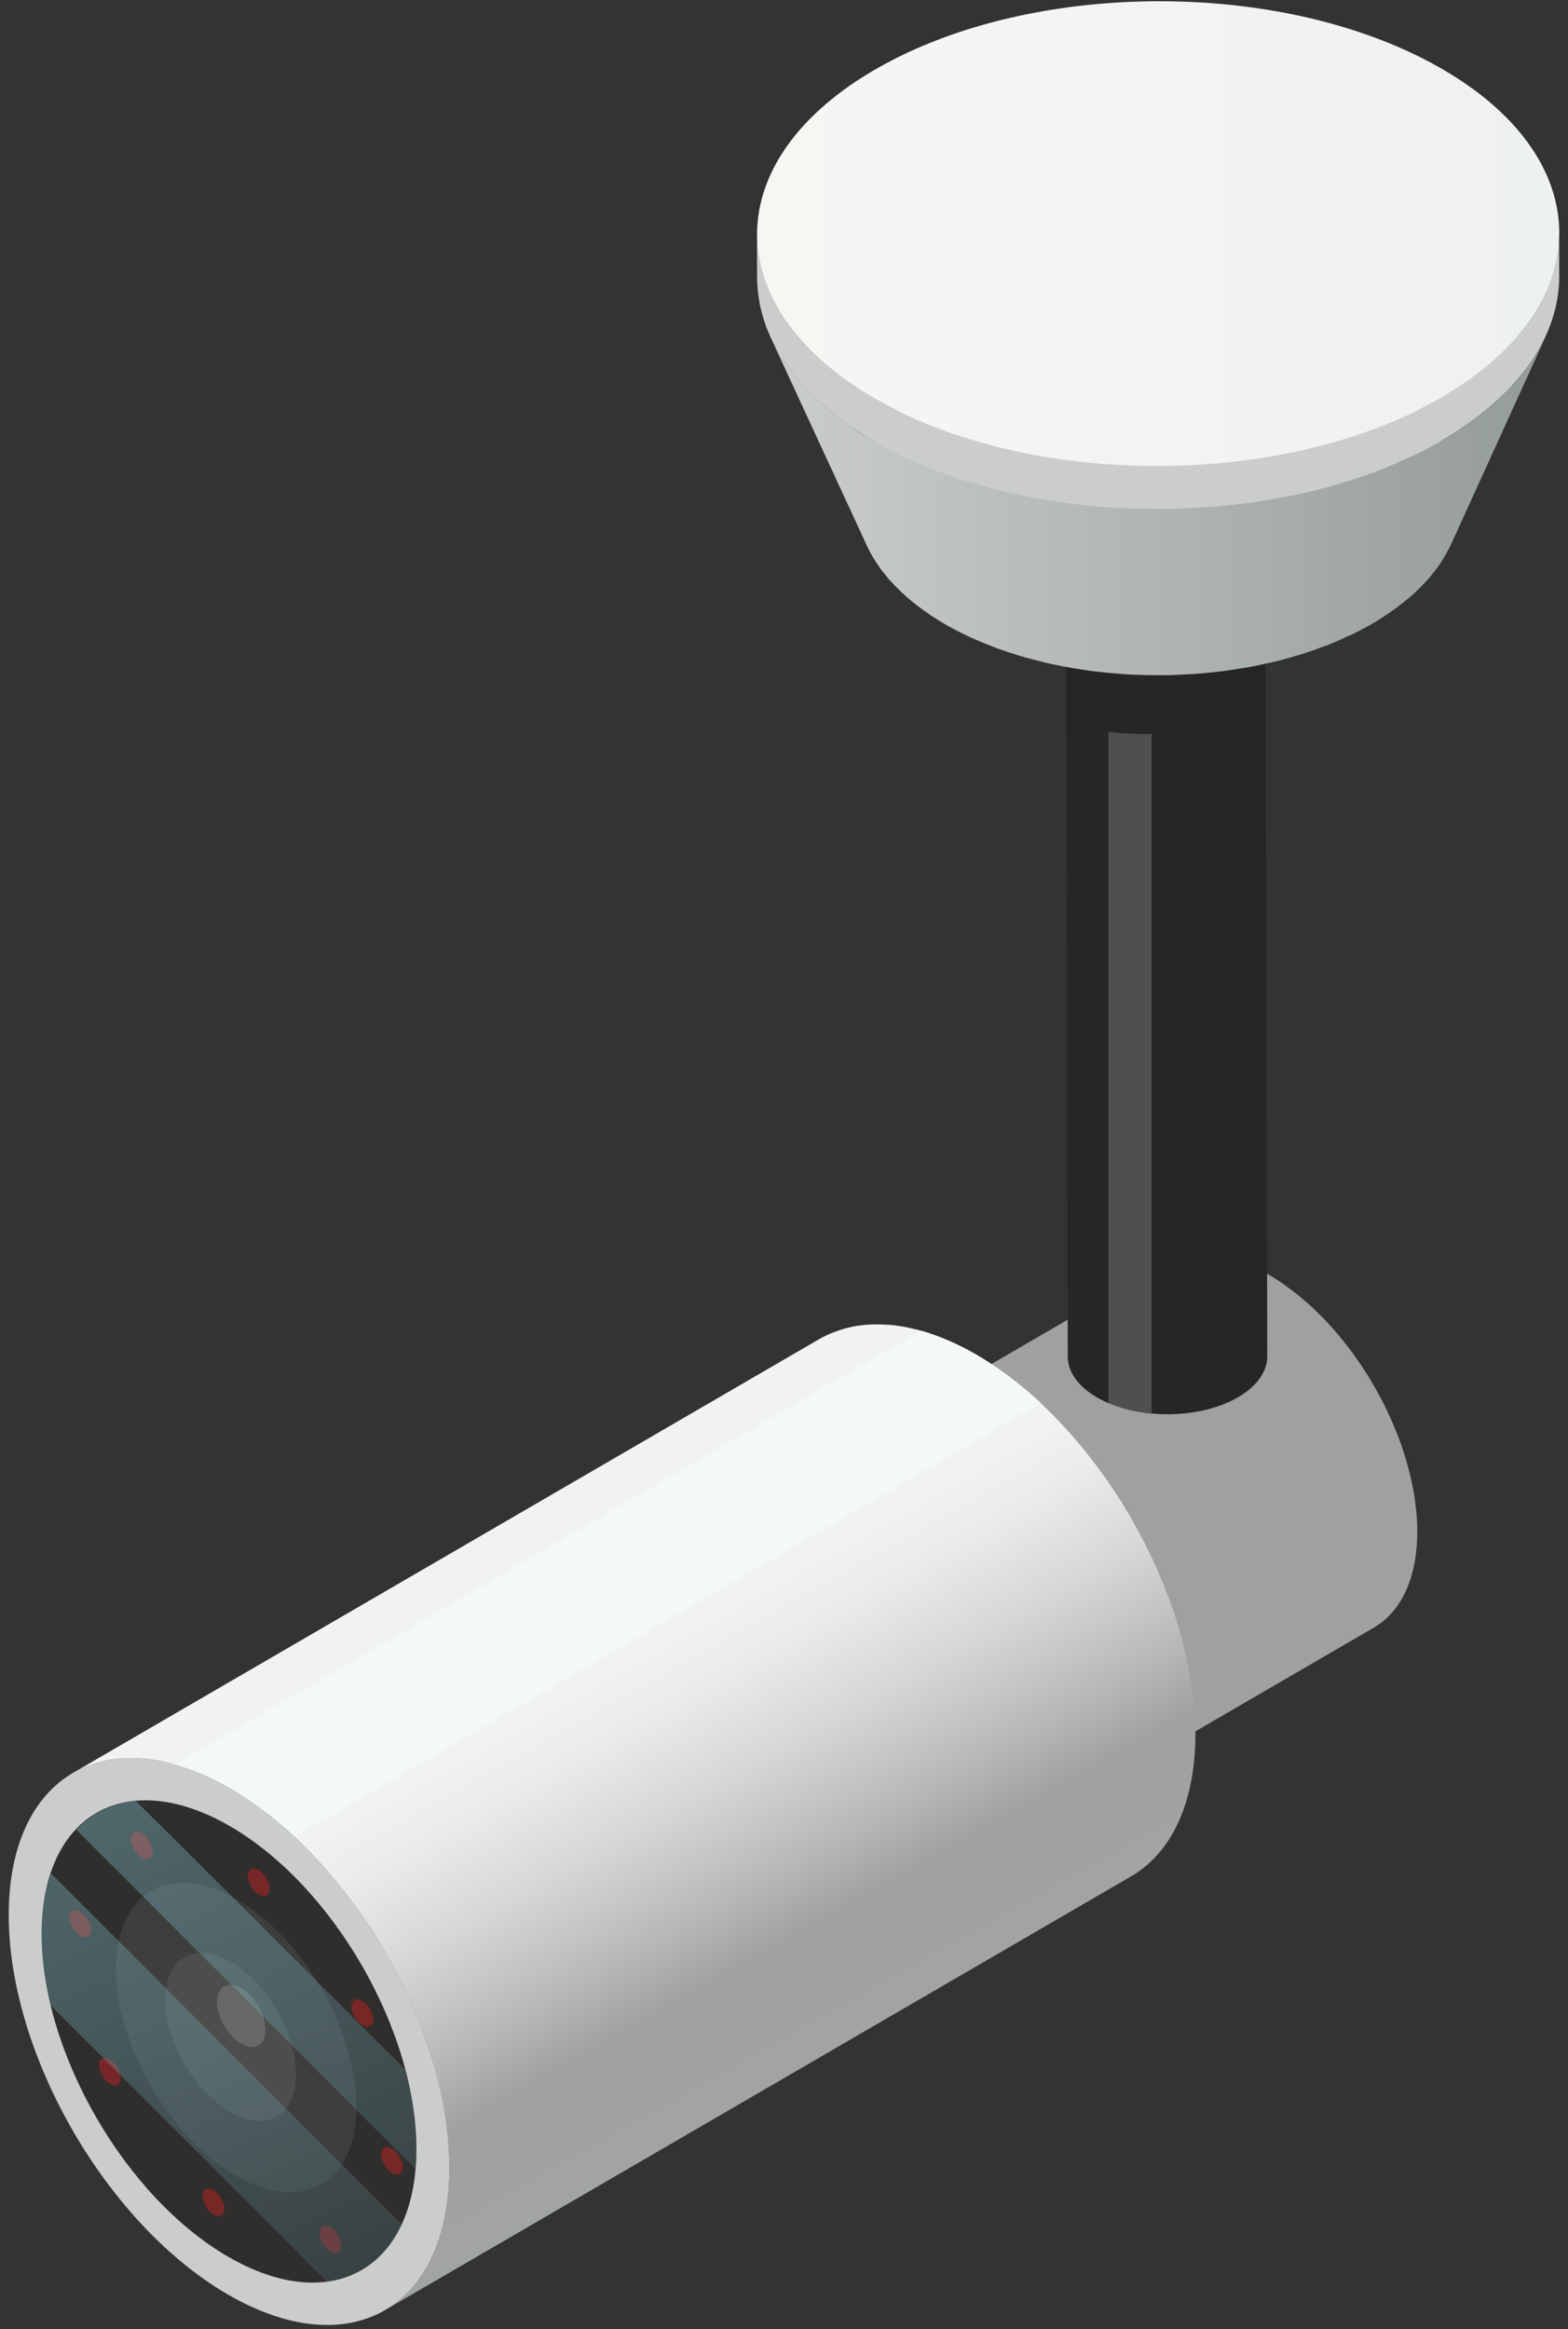
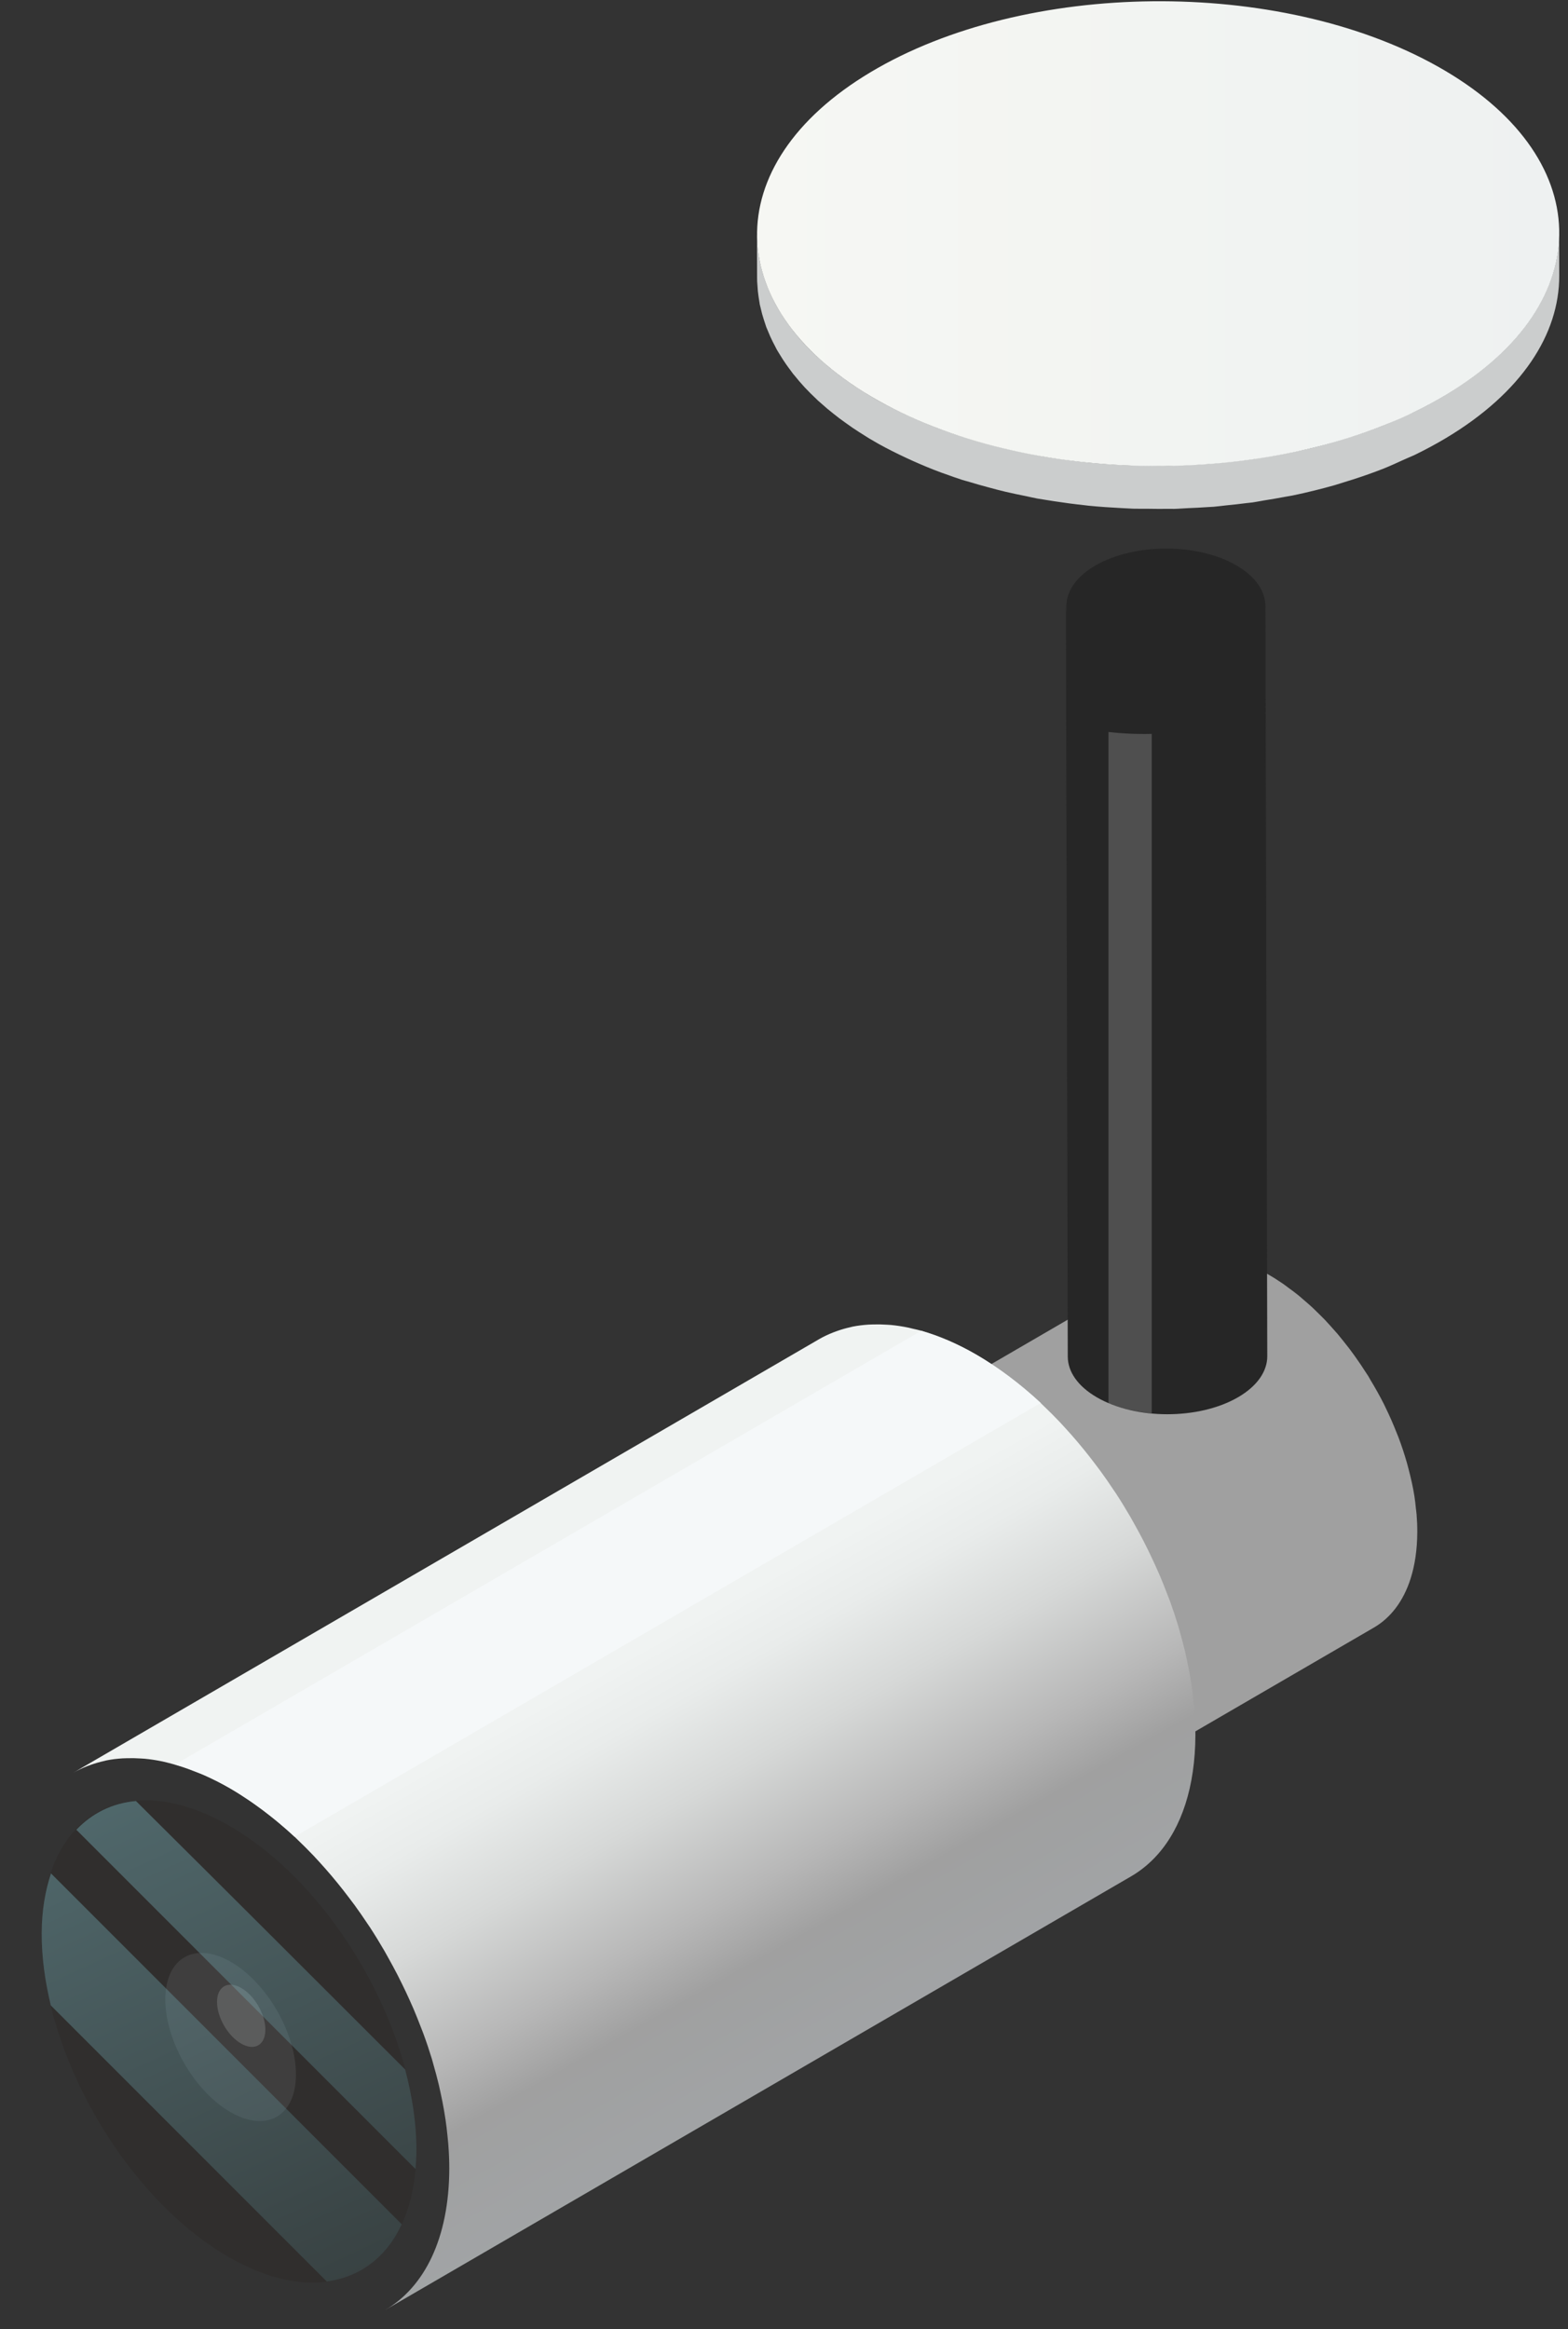
<svg xmlns="http://www.w3.org/2000/svg" width="132" height="196" viewBox="0 0 132 196" fill="none">
  <rect x="0" y="0" width="132" height="196" fill="#333333" stroke="none" />
  <path d="M55.439 131.076C55.416 131.086 97.887 106.406 97.887 106.406C100.167 105.079 103.327 105.264 106.809 107.275C107.228 107.516 107.642 107.781 108.051 108.064C108.189 108.159 108.323 108.267 108.459 108.368C108.727 108.563 108.997 108.758 109.259 108.969C109.416 109.095 109.57 109.234 109.724 109.368C109.961 109.568 110.195 109.769 110.426 109.98C110.588 110.129 110.743 110.286 110.902 110.44C111.118 110.651 111.334 110.862 111.545 111.08C111.707 111.25 111.861 111.425 112.018 111.597C112.218 111.818 112.416 112.039 112.612 112.268C112.766 112.451 112.918 112.638 113.069 112.829C113.257 113.06 113.44 113.294 113.622 113.533C113.769 113.728 113.913 113.926 114.057 114.127C114.232 114.371 114.404 114.618 114.571 114.867C114.707 115.071 114.844 115.276 114.975 115.485C115.049 115.6 115.129 115.713 115.201 115.829C115.247 115.906 115.286 115.988 115.332 116.063C115.756 116.765 116.16 117.48 116.528 118.21C116.566 118.287 116.6 118.364 116.636 118.441C116.978 119.136 117.286 119.843 117.566 120.555C117.618 120.683 117.672 120.809 117.721 120.938C118.004 121.681 118.248 122.427 118.459 123.175C118.502 123.329 118.541 123.483 118.582 123.64C118.783 124.406 118.955 125.17 119.073 125.926C119.13 126.276 119.158 126.592 119.191 126.908C119.209 127.083 119.24 127.26 119.253 127.435C119.294 127.937 119.315 128.433 119.312 128.924C119.307 130.408 119.109 131.727 118.744 132.863C118.135 134.761 117.063 136.152 115.656 136.969L73.186 161.65C73.327 161.568 73.458 161.462 73.592 161.367C71.288 162.974 67.966 162.912 64.258 160.773C57.339 156.777 51.737 147.084 51.757 139.121C51.768 135.162 53.174 132.377 55.439 131.076Z" fill="#A0A0A0" />
  <path d="M89.822 51.571C89.554 50.152 90.328 48.681 92.213 47.591C95.501 45.691 100.821 45.686 104.089 47.583C105.717 48.529 106.529 49.771 106.527 51.013C106.529 51 106.684 114.128 106.684 114.128C106.686 115.382 105.861 116.64 104.205 117.594C100.916 119.491 95.597 119.486 92.329 117.586C90.706 116.642 89.894 115.408 89.889 114.174L89.734 51.049C89.734 51.227 89.788 51.396 89.822 51.571ZM105.912 52.849C105.994 52.731 106.031 52.607 106.097 52.487C106.031 52.607 105.992 52.733 105.907 52.854L105.912 52.849Z" fill="#262626" />
  <path opacity="0.2" d="M96.957 61.76V118.93C95.669 118.817 94.419 118.539 93.319 118.082V61.598C94.509 61.737 95.72 61.791 96.957 61.76Z" fill="#F5F8F9" />
-   <path d="M65.48 29.551C65.547 29.664 65.618 29.78 65.688 29.893C65.847 30.153 66.012 30.41 66.192 30.667C66.279 30.793 66.367 30.917 66.459 31.043C66.65 31.3 66.85 31.554 67.061 31.806C67.148 31.912 67.233 32.02 67.326 32.125C67.447 32.266 67.585 32.403 67.712 32.542C67.987 32.84 68.269 33.136 68.57 33.426C68.73 33.578 68.894 33.727 69.061 33.879C69.357 34.146 69.666 34.411 69.987 34.67C70.169 34.817 70.352 34.966 70.542 35.11C70.895 35.38 71.265 35.642 71.645 35.905C71.823 36.028 71.995 36.151 72.178 36.272C72.643 36.578 73.137 36.874 73.643 37.164C74.831 35.239 76.711 33.423 79.328 31.858C89.119 26.006 105.22 25.844 115.291 31.495C118.148 33.097 120.184 35.002 121.452 37.031C121.539 36.979 121.634 36.936 121.721 36.884C125.912 34.38 128.72 31.395 130.152 28.248C127.486 34.105 124.817 39.962 122.151 45.819C122.13 45.865 122.102 45.912 122.079 45.958C122.04 46.038 121.997 46.115 121.958 46.194C121.778 46.549 121.577 46.901 121.351 47.249C121.305 47.318 121.264 47.39 121.218 47.459C120.953 47.848 120.654 48.231 120.33 48.609C120.258 48.694 120.181 48.776 120.104 48.861C119.793 49.208 119.459 49.547 119.099 49.882C119.053 49.925 119.011 49.969 118.963 50.01C118.561 50.373 118.122 50.722 117.662 51.069C117.554 51.152 117.44 51.231 117.327 51.311C116.844 51.658 116.343 51.998 115.797 52.324C115.196 52.684 114.568 53.021 113.921 53.34C113.705 53.445 113.473 53.535 113.252 53.638C112.812 53.839 112.375 54.044 111.918 54.227C111.642 54.337 111.354 54.43 111.074 54.533C110.655 54.687 110.239 54.844 109.807 54.983C109.498 55.08 109.179 55.163 108.866 55.255C108.446 55.376 108.033 55.502 107.606 55.61C107.274 55.692 106.935 55.762 106.598 55.836C106.176 55.929 105.757 56.027 105.33 56.106C104.981 56.171 104.628 56.222 104.276 56.279C103.852 56.346 103.428 56.417 103.001 56.474C102.638 56.52 102.276 56.554 101.911 56.59C101.484 56.633 101.057 56.68 100.628 56.711C100.257 56.736 99.887 56.752 99.517 56.767C99.198 56.782 98.879 56.808 98.56 56.816C98.424 56.819 98.288 56.816 98.149 56.819C97.969 56.821 97.792 56.821 97.612 56.821C96.979 56.824 96.349 56.813 95.719 56.788C95.614 56.782 95.511 56.783 95.406 56.777C94.693 56.744 93.981 56.69 93.274 56.621C93.099 56.603 92.927 56.585 92.752 56.564C92.513 56.538 92.274 56.518 92.037 56.487C91.68 56.441 91.328 56.384 90.975 56.33C90.834 56.309 90.693 56.291 90.554 56.268C89.86 56.155 89.171 56.022 88.492 55.872C88.33 55.836 88.17 55.795 88.008 55.759C87.458 55.631 86.913 55.492 86.378 55.34C86.211 55.294 86.046 55.248 85.882 55.199C85.226 55.003 84.581 54.792 83.951 54.564C83.846 54.525 83.743 54.481 83.637 54.44C83.103 54.237 82.581 54.021 82.066 53.795C81.904 53.723 81.74 53.651 81.58 53.574C80.984 53.296 80.398 53.005 79.835 52.689C79.359 52.422 78.912 52.144 78.48 51.864C78.384 51.802 78.294 51.738 78.204 51.676C78.094 51.602 77.988 51.525 77.88 51.447C77.665 51.296 77.454 51.144 77.251 50.987C77.109 50.879 76.97 50.769 76.834 50.655C76.76 50.594 76.677 50.535 76.605 50.473C76.376 50.283 76.261 50.169 76.137 50.059C76.014 49.946 75.888 49.833 75.767 49.719C75.62 49.578 75.482 49.439 75.345 49.295C75.258 49.203 75.173 49.113 75.088 49.02C75.029 48.956 74.96 48.894 74.903 48.83C74.759 48.66 74.695 48.578 74.628 48.498C74.476 48.316 74.332 48.133 74.193 47.948C74.165 47.912 74.134 47.876 74.109 47.837C74.062 47.771 74.019 47.706 73.972 47.639C73.839 47.447 73.715 47.254 73.594 47.061C73.54 46.974 73.486 46.889 73.435 46.801C73.394 46.729 73.353 46.657 73.314 46.585C73.286 46.534 73.263 46.485 73.237 46.434C73.155 46.277 73.067 46.12 72.995 45.961C70.296 40.119 67.596 34.277 64.894 28.435C65.066 28.811 65.266 29.181 65.48 29.551Z" fill="url(#paint0_linear_74_1889)" />
  <path d="M63.761 20.375C63.771 20.539 63.779 20.704 63.797 20.868C63.812 21.025 63.835 21.179 63.856 21.334C63.879 21.498 63.902 21.663 63.933 21.825C63.961 21.982 63.997 22.136 64.033 22.293C64.069 22.455 64.108 22.614 64.152 22.776C64.193 22.933 64.242 23.087 64.29 23.241C64.342 23.401 64.391 23.56 64.447 23.72C64.501 23.871 64.563 24.023 64.622 24.172C64.689 24.339 64.758 24.506 64.833 24.671C64.9 24.82 64.972 24.967 65.044 25.116C65.126 25.28 65.211 25.448 65.298 25.612C65.376 25.751 65.455 25.89 65.537 26.029C65.651 26.221 65.769 26.412 65.892 26.602C65.98 26.736 66.067 26.869 66.157 27C66.291 27.193 66.43 27.384 66.574 27.571C66.666 27.695 66.759 27.816 66.854 27.939C67.119 28.271 67.399 28.6 67.697 28.924C68.044 29.299 68.379 29.631 68.728 29.957C68.865 30.086 69.011 30.214 69.153 30.34C69.314 30.484 69.477 30.628 69.644 30.77C69.8 30.904 69.968 31.035 70.132 31.166C70.307 31.305 70.482 31.443 70.662 31.582C70.834 31.711 71.011 31.839 71.189 31.965C71.377 32.102 71.567 32.235 71.762 32.367C71.947 32.492 72.138 32.613 72.328 32.737C72.531 32.868 72.734 32.999 72.945 33.127C73.274 33.328 73.608 33.529 73.956 33.724C74.701 34.141 75.478 34.526 76.269 34.897C76.455 34.984 76.637 35.069 76.825 35.151C77.614 35.503 78.419 35.84 79.247 36.146C79.345 36.182 79.445 36.213 79.543 36.249C80.211 36.491 80.898 36.712 81.589 36.923C82.127 37.087 82.674 37.241 83.222 37.388C83.695 37.514 84.171 37.642 84.651 37.756C85.212 37.887 85.78 38.005 86.351 38.118C86.896 38.226 87.439 38.339 87.989 38.432C88.231 38.473 88.475 38.511 88.717 38.547C89.581 38.681 90.452 38.797 91.329 38.889C91.406 38.897 91.481 38.91 91.558 38.918C92.509 39.013 93.468 39.08 94.427 39.129C94.599 39.136 94.772 39.147 94.946 39.154C95.466 39.175 95.985 39.175 96.505 39.183C97.142 39.193 97.782 39.203 98.42 39.19C98.932 39.18 99.444 39.154 99.955 39.131C100.534 39.105 101.115 39.082 101.691 39.039C102.205 39 102.717 38.946 103.228 38.895C103.796 38.836 104.367 38.779 104.933 38.704C105.421 38.64 105.907 38.56 106.391 38.483C106.998 38.386 107.604 38.285 108.201 38.17C109.013 38.01 109.823 37.848 110.618 37.653C111.548 37.421 112.371 37.182 113.186 36.933C113.428 36.858 113.67 36.786 113.906 36.709C114.768 36.429 115.621 36.133 116.447 35.807C117.064 35.562 117.652 35.285 118.246 35.015C118.547 34.879 118.864 34.755 119.159 34.611C120.036 34.184 120.884 33.727 121.699 33.238C128.091 29.417 131.267 24.481 131.251 19.557L131.262 23.195C131.275 28.119 128.102 33.056 121.71 36.874C120.895 37.362 120.046 37.817 119.169 38.247C118.874 38.391 118.558 38.511 118.257 38.648C117.663 38.918 117.074 39.196 116.457 39.44C115.619 39.771 114.773 40.065 113.917 40.342C113.677 40.419 113.438 40.494 113.197 40.566C112.914 40.653 112.634 40.748 112.348 40.831C111.811 40.985 111.266 41.126 110.715 41.263C110.024 41.435 109.417 41.574 108.802 41.7C108.607 41.741 108.407 41.764 108.211 41.803C107.612 41.918 107.008 42.021 106.398 42.116C106.082 42.168 105.771 42.235 105.452 42.281C105.283 42.304 105.11 42.317 104.941 42.337C104.375 42.412 103.807 42.471 103.236 42.528C102.878 42.564 102.529 42.618 102.169 42.646C102.012 42.659 101.855 42.659 101.698 42.672C101.122 42.715 100.544 42.739 99.963 42.764C99.59 42.78 99.217 42.816 98.844 42.823C98.706 42.826 98.567 42.818 98.428 42.821C97.79 42.831 97.153 42.821 96.512 42.813C96.139 42.808 95.769 42.821 95.396 42.808C95.247 42.803 95.101 42.793 94.954 42.785C94.782 42.777 94.61 42.767 94.435 42.759C93.496 42.71 92.563 42.649 91.632 42.556C91.488 42.541 91.414 42.528 91.337 42.52C90.46 42.427 89.588 42.312 88.724 42.178C88.48 42.142 88.238 42.103 87.997 42.062C87.773 42.024 87.544 41.995 87.32 41.954C86.994 41.895 86.68 41.813 86.359 41.749C85.788 41.636 85.22 41.517 84.659 41.386C84.176 41.273 83.703 41.147 83.23 41.018C82.68 40.872 82.134 40.718 81.597 40.553C81.396 40.491 81.188 40.445 80.993 40.381C80.504 40.224 80.029 40.052 79.55 39.879C79.453 39.843 79.352 39.813 79.255 39.777C78.427 39.471 77.622 39.134 76.833 38.782C76.645 38.697 76.462 38.612 76.277 38.527C75.485 38.157 74.709 37.771 73.963 37.355C73.691 37.203 73.426 37.048 73.164 36.892C73.092 36.848 73.025 36.802 72.953 36.758C72.742 36.629 72.539 36.498 72.333 36.367C72.143 36.244 71.953 36.123 71.77 35.997C71.575 35.863 71.384 35.73 71.197 35.593C71.019 35.467 70.842 35.339 70.669 35.21C70.487 35.074 70.312 34.932 70.137 34.794C69.973 34.663 69.808 34.531 69.651 34.4C69.482 34.259 69.322 34.115 69.16 33.971C69.052 33.876 68.939 33.783 68.836 33.688C68.8 33.655 68.772 33.621 68.736 33.588C68.386 33.261 68.052 32.929 67.738 32.593C67.404 32.23 67.126 31.901 66.859 31.569C66.828 31.533 66.795 31.495 66.764 31.459C66.697 31.374 66.641 31.287 66.576 31.202C66.432 31.012 66.291 30.821 66.16 30.631C66.067 30.497 65.98 30.363 65.892 30.232C65.769 30.042 65.651 29.852 65.537 29.659C65.494 29.584 65.442 29.512 65.401 29.435C65.365 29.371 65.334 29.304 65.301 29.24C65.211 29.075 65.129 28.911 65.046 28.746C64.974 28.6 64.902 28.451 64.835 28.301C64.761 28.134 64.692 27.97 64.625 27.803C64.586 27.71 64.542 27.615 64.506 27.522C64.486 27.466 64.47 27.407 64.45 27.35C64.393 27.191 64.342 27.031 64.293 26.872C64.244 26.718 64.195 26.561 64.154 26.407C64.111 26.247 64.075 26.085 64.036 25.923C64.013 25.823 63.982 25.72 63.961 25.62C63.951 25.566 63.946 25.512 63.936 25.455C63.905 25.291 63.882 25.126 63.858 24.964C63.835 24.807 63.815 24.653 63.799 24.496C63.784 24.332 63.774 24.167 63.763 24.002C63.758 23.897 63.743 23.789 63.74 23.684C63.738 23.583 63.735 23.483 63.735 23.383L63.725 19.745C63.735 19.963 63.751 20.169 63.761 20.375Z" fill="#CBCDCD" />
  <path d="M73.287 6.076C86.284 -1.694 107.66 -1.91 121.031 5.593C134.403 13.095 134.707 25.478 121.707 33.246C108.709 41.016 87.333 41.232 73.963 33.729C60.593 26.227 60.289 13.846 73.287 6.076Z" fill="url(#paint1_linear_74_1889)" />
  <path d="M68.964 112.691C69.339 112.472 69.735 112.292 70.141 112.13C70.249 112.087 70.36 112.048 70.47 112.009C70.83 111.881 71.198 111.773 71.578 111.691C71.643 111.675 71.704 111.657 71.771 111.642C72.211 111.554 72.666 111.5 73.129 111.47C73.247 111.462 73.368 111.462 73.486 111.457C73.874 111.444 74.27 111.452 74.674 111.48C74.782 111.488 74.885 111.49 74.993 111.5C75.487 111.547 75.988 111.624 76.502 111.732C76.615 111.755 76.734 111.788 76.849 111.817C77.086 111.871 77.317 111.92 77.556 111.986C77.67 112.017 77.788 112.076 77.901 112.11C78.374 112.254 78.852 112.431 79.338 112.627C79.559 112.717 79.778 112.794 80.002 112.894C80.711 113.208 81.426 113.562 82.156 113.984C82.732 114.316 83.298 114.684 83.861 115.067C84.025 115.18 84.188 115.298 84.352 115.414C84.771 115.712 85.185 116.026 85.594 116.35C85.746 116.47 85.9 116.589 86.052 116.712C86.579 117.147 87.098 117.594 87.607 118.067C87.713 118.167 87.779 118.239 87.851 118.306C88.312 118.743 88.764 119.196 89.209 119.664C89.379 119.844 89.543 120.026 89.71 120.209C90.052 120.584 90.392 120.965 90.721 121.356C90.898 121.564 91.07 121.772 91.243 121.986C91.567 122.384 91.883 122.788 92.192 123.199C92.346 123.402 92.5 123.6 92.649 123.806C93.035 124.333 93.408 124.873 93.77 125.421C93.832 125.513 93.899 125.603 93.958 125.696C94.377 126.339 94.775 126.992 95.161 127.655C95.274 127.85 95.38 128.046 95.49 128.244C95.76 128.722 96.022 129.203 96.272 129.691C96.398 129.933 96.516 130.177 96.637 130.422C96.863 130.882 97.079 131.342 97.29 131.808C97.401 132.052 97.511 132.296 97.617 132.543C97.838 133.06 98.046 133.582 98.244 134.104C98.316 134.291 98.393 134.476 98.463 134.662C98.72 135.366 98.959 136.076 99.175 136.785C99.221 136.937 99.257 137.089 99.301 137.243C99.463 137.803 99.614 138.364 99.748 138.922C99.807 139.164 99.856 139.405 99.908 139.647C100.01 140.125 100.106 140.598 100.188 141.074C100.232 141.326 100.273 141.578 100.311 141.83C100.383 142.316 100.44 142.799 100.486 143.283C100.507 143.501 100.535 143.722 100.55 143.941C100.602 144.632 100.635 145.319 100.633 145.998C100.62 150.384 99.455 153.799 97.47 156.046C96.807 156.797 96.053 157.416 95.223 157.9L32.409 194.403C35.739 192.467 37.806 188.35 37.822 182.501C37.824 181.824 37.791 181.135 37.739 180.444C37.724 180.225 37.696 180.004 37.675 179.785C37.629 179.302 37.572 178.819 37.5 178.333C37.464 178.081 37.42 177.829 37.377 177.577C37.294 177.101 37.202 176.626 37.096 176.15C37.045 175.908 36.994 175.666 36.937 175.425C36.803 174.867 36.652 174.306 36.49 173.746C36.446 173.594 36.41 173.442 36.364 173.288C36.148 172.579 35.911 171.871 35.651 171.164C35.585 170.977 35.505 170.792 35.435 170.606C35.235 170.084 35.029 169.565 34.808 169.046C34.703 168.799 34.592 168.555 34.482 168.31C34.273 167.845 34.055 167.382 33.828 166.925C33.708 166.68 33.587 166.436 33.463 166.194C33.212 165.708 32.949 165.225 32.682 164.747C32.571 164.551 32.466 164.353 32.353 164.158C31.967 163.495 31.566 162.839 31.149 162.199C31.088 162.106 31.023 162.016 30.962 161.924C30.599 161.376 30.226 160.839 29.841 160.309C29.692 160.103 29.537 159.903 29.383 159.702C29.072 159.291 28.756 158.884 28.434 158.489C28.262 158.275 28.087 158.067 27.912 157.859C27.581 157.468 27.244 157.087 26.902 156.712C26.735 156.529 26.57 156.344 26.401 156.167C25.956 155.699 25.503 155.249 25.043 154.809C24.971 154.742 24.904 154.668 24.832 154.601C24.313 154.118 23.783 153.657 23.246 153.215C23.094 153.089 22.94 152.971 22.788 152.85C22.379 152.523 21.963 152.212 21.544 151.914C21.381 151.798 21.22 151.68 21.055 151.569C20.492 151.186 19.926 150.819 19.35 150.484C18.62 150.063 17.903 149.711 17.193 149.394C16.969 149.294 16.751 149.217 16.53 149.129C16.044 148.934 15.563 148.757 15.09 148.613C14.735 148.505 14.383 148.399 14.036 148.317C13.92 148.291 13.804 148.258 13.689 148.235C13.174 148.127 12.673 148.05 12.179 148.003C12.071 147.993 11.966 147.99 11.861 147.983C11.457 147.954 11.061 147.947 10.673 147.96C10.552 147.962 10.434 147.965 10.315 147.972C9.85 148.003 9.397 148.055 8.958 148.145C8.893 148.158 8.832 148.178 8.765 148.194C8.384 148.278 8.017 148.386 7.657 148.512C7.546 148.551 7.436 148.592 7.328 148.633C6.921 148.795 6.525 148.975 6.15 149.194L68.964 112.691Z" fill="url(#paint2_linear_74_1889)" />
  <path d="M77.56 111.986C79.033 112.405 80.576 113.063 82.162 113.981C84.06 115.076 85.891 116.462 87.613 118.066L24.8 154.569C23.077 152.965 21.246 151.579 19.349 150.484C17.76 149.566 16.217 148.905 14.746 148.488L77.56 111.986Z" fill="#F5F8F9" />
-   <path d="M19.345 150.484C29.586 156.397 37.858 170.734 37.824 182.502C37.791 194.271 29.468 199.027 19.224 193.114C8.981 187.2 0.702 172.858 0.735 161.087C0.768 149.319 9.104 144.57 19.345 150.484Z" fill="#CBCDCD" />
  <path d="M19.337 153.666C28.048 158.695 35.083 170.89 35.055 180.9C35.026 190.912 27.948 194.957 19.234 189.927C10.523 184.898 3.478 172.698 3.506 162.688C3.537 152.676 10.626 148.637 19.337 153.666Z" fill="#302E2D" />
-   <path opacity="0.1" d="M19.925 159.843C25.512 163.07 30.022 170.889 30.004 177.309C29.986 183.729 25.445 186.324 19.858 183.097C14.271 179.87 9.753 172.046 9.771 165.628C9.792 159.208 14.338 156.619 19.925 159.843Z" fill="#D0D6D6" />
  <path opacity="0.1" d="M19.435 165.101C22.471 166.855 24.922 171.105 24.914 174.594C24.904 178.083 22.435 179.494 19.399 177.741C16.362 175.987 13.907 171.735 13.917 168.246C13.927 164.754 16.398 163.347 19.435 165.101Z" fill="#D0D6D6" />
  <path opacity="0.2" d="M20.314 167.299C21.437 167.947 22.345 169.521 22.34 170.811C22.337 172.102 21.422 172.624 20.298 171.976C19.175 171.328 18.267 169.755 18.27 168.464C18.272 167.173 19.19 166.649 20.314 167.299Z" fill="#D0D6D6" />
-   <path opacity="0.5" d="M20.869 157.761C20.82 158.291 21.188 159.008 21.692 159.363C22.193 159.718 22.641 159.574 22.689 159.044C22.738 158.514 22.371 157.797 21.867 157.442C21.365 157.09 20.918 157.231 20.869 157.761ZM11.361 154.161C11.749 154.038 12.325 154.444 12.646 155.069C12.968 155.694 12.911 156.303 12.523 156.426C12.135 156.55 11.559 156.144 11.238 155.519C10.916 154.894 10.97 154.287 11.361 154.161ZM5.843 161.255C5.892 160.725 6.337 160.581 6.841 160.936C7.342 161.291 7.712 162.008 7.664 162.538C7.615 163.068 7.17 163.212 6.666 162.857C6.162 162.502 5.794 161.785 5.843 161.255ZM8.546 174.566C8.224 173.941 8.281 173.332 8.669 173.208C9.057 173.085 9.633 173.491 9.955 174.116C10.276 174.741 10.219 175.35 9.831 175.474C9.44 175.597 8.864 175.191 8.546 174.566ZM17.884 186.298C17.383 185.943 17.012 185.226 17.061 184.696C17.11 184.167 17.555 184.023 18.059 184.378C18.56 184.732 18.93 185.45 18.882 185.979C18.833 186.509 18.388 186.653 17.884 186.298ZM28.39 189.579C28.002 189.702 27.426 189.296 27.104 188.671C26.783 188.047 26.839 187.44 27.228 187.314C27.616 187.19 28.192 187.597 28.513 188.221C28.835 188.846 28.781 189.456 28.39 189.579ZM33.91 182.485C33.861 183.015 33.416 183.159 32.913 182.804C32.411 182.449 32.041 181.732 32.09 181.202C32.139 180.673 32.583 180.529 33.087 180.883C33.589 181.238 33.956 181.956 33.91 182.485ZM31.208 169.174C31.529 169.799 31.473 170.408 31.084 170.532C30.696 170.655 30.12 170.249 29.799 169.624C29.477 168.999 29.534 168.39 29.922 168.267C30.311 168.143 30.887 168.549 31.208 169.174Z" fill="#BF2121" />
  <path opacity="0.3" d="M34.977 182.531C35.024 182.006 35.055 181.466 35.055 180.903C35.06 178.725 34.715 176.447 34.111 174.159C26.562 166.618 19.016 159.077 11.444 151.561C9.448 151.736 7.751 152.589 6.425 153.98L34.977 182.531ZM27.511 191.998L4.275 168.762C3.776 166.7 3.501 164.653 3.509 162.689C3.514 160.773 3.805 159.107 4.291 157.652L33.82 187.182C32.532 189.961 30.308 191.628 27.511 191.998Z" fill="url(#paint3_linear_74_1889)" />
  <defs>
    <linearGradient id="paint0_linear_74_1889" x1="130.151" y1="42.089" x2="64.893" y2="42.089" gradientUnits="userSpaceOnUse">
      <stop stop-color="#949B9B" />
      <stop offset="1" stop-color="#CBCDCD" />
    </linearGradient>
    <linearGradient id="paint1_linear_74_1889" x1="131.262" y1="19.662" x2="63.733" y2="19.662" gradientUnits="userSpaceOnUse">
      <stop stop-color="#EEF1F1" />
      <stop offset="1" stop-color="#F6F7F3" />
    </linearGradient>
    <linearGradient id="paint2_linear_74_1889" x1="72.228" y1="176.731" x2="45.33" y2="128.959" gradientUnits="userSpaceOnUse">
      <stop stop-color="#A1A6A9" />
      <stop offset="0.06" stop-color="#A1A4A6" />
      <stop offset="0.262" stop-color="#A0A0A0" />
      <stop offset="0.364" stop-color="#B7B7B7" />
      <stop offset="0.532" stop-color="#D6D8D7" />
      <stop offset="0.672" stop-color="#E9ECEB" />
      <stop offset="0.767" stop-color="#F0F3F2" />
    </linearGradient>
    <linearGradient id="paint3_linear_74_1889" x1="9.663" y1="150.796" x2="31.498" y2="198.142" gradientUnits="userSpaceOnUse">
      <stop stop-color="#99F0FF" />
      <stop offset="0.088" stop-color="#91E3F1" />
      <stop offset="0.718" stop-color="#58868D" />
      <stop offset="1" stop-color="#416166" />
    </linearGradient>
  </defs>
</svg>